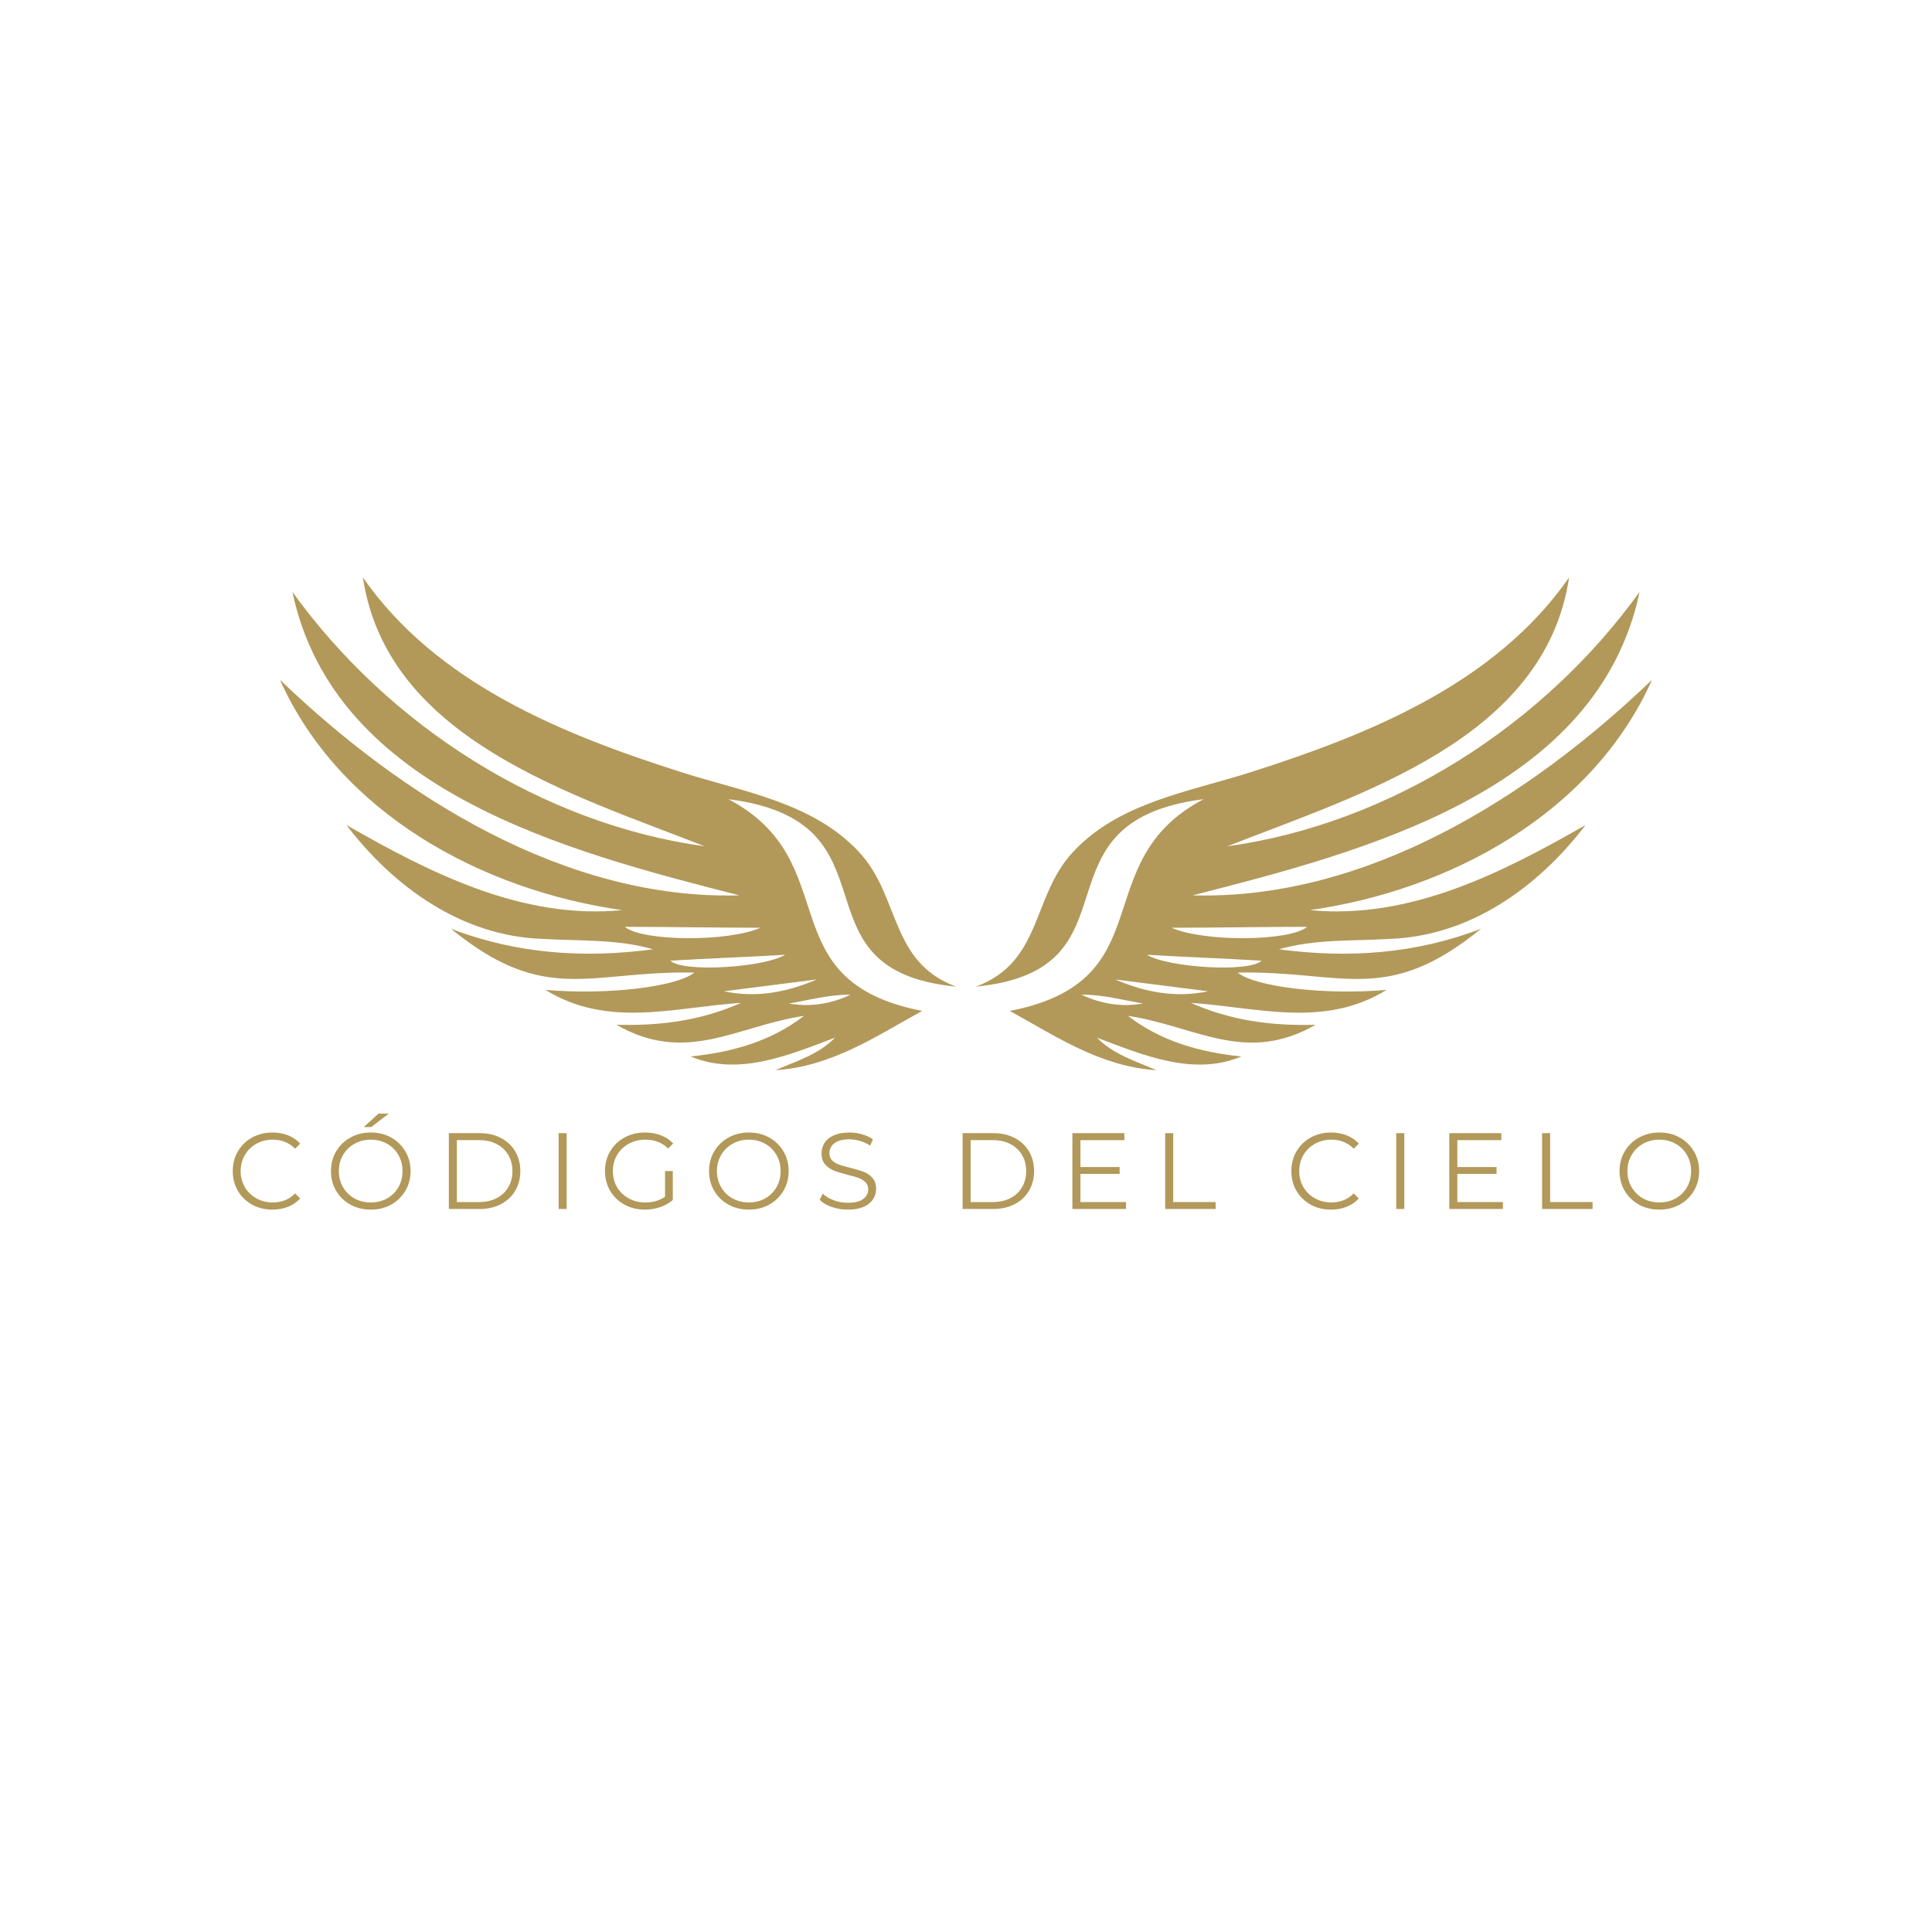
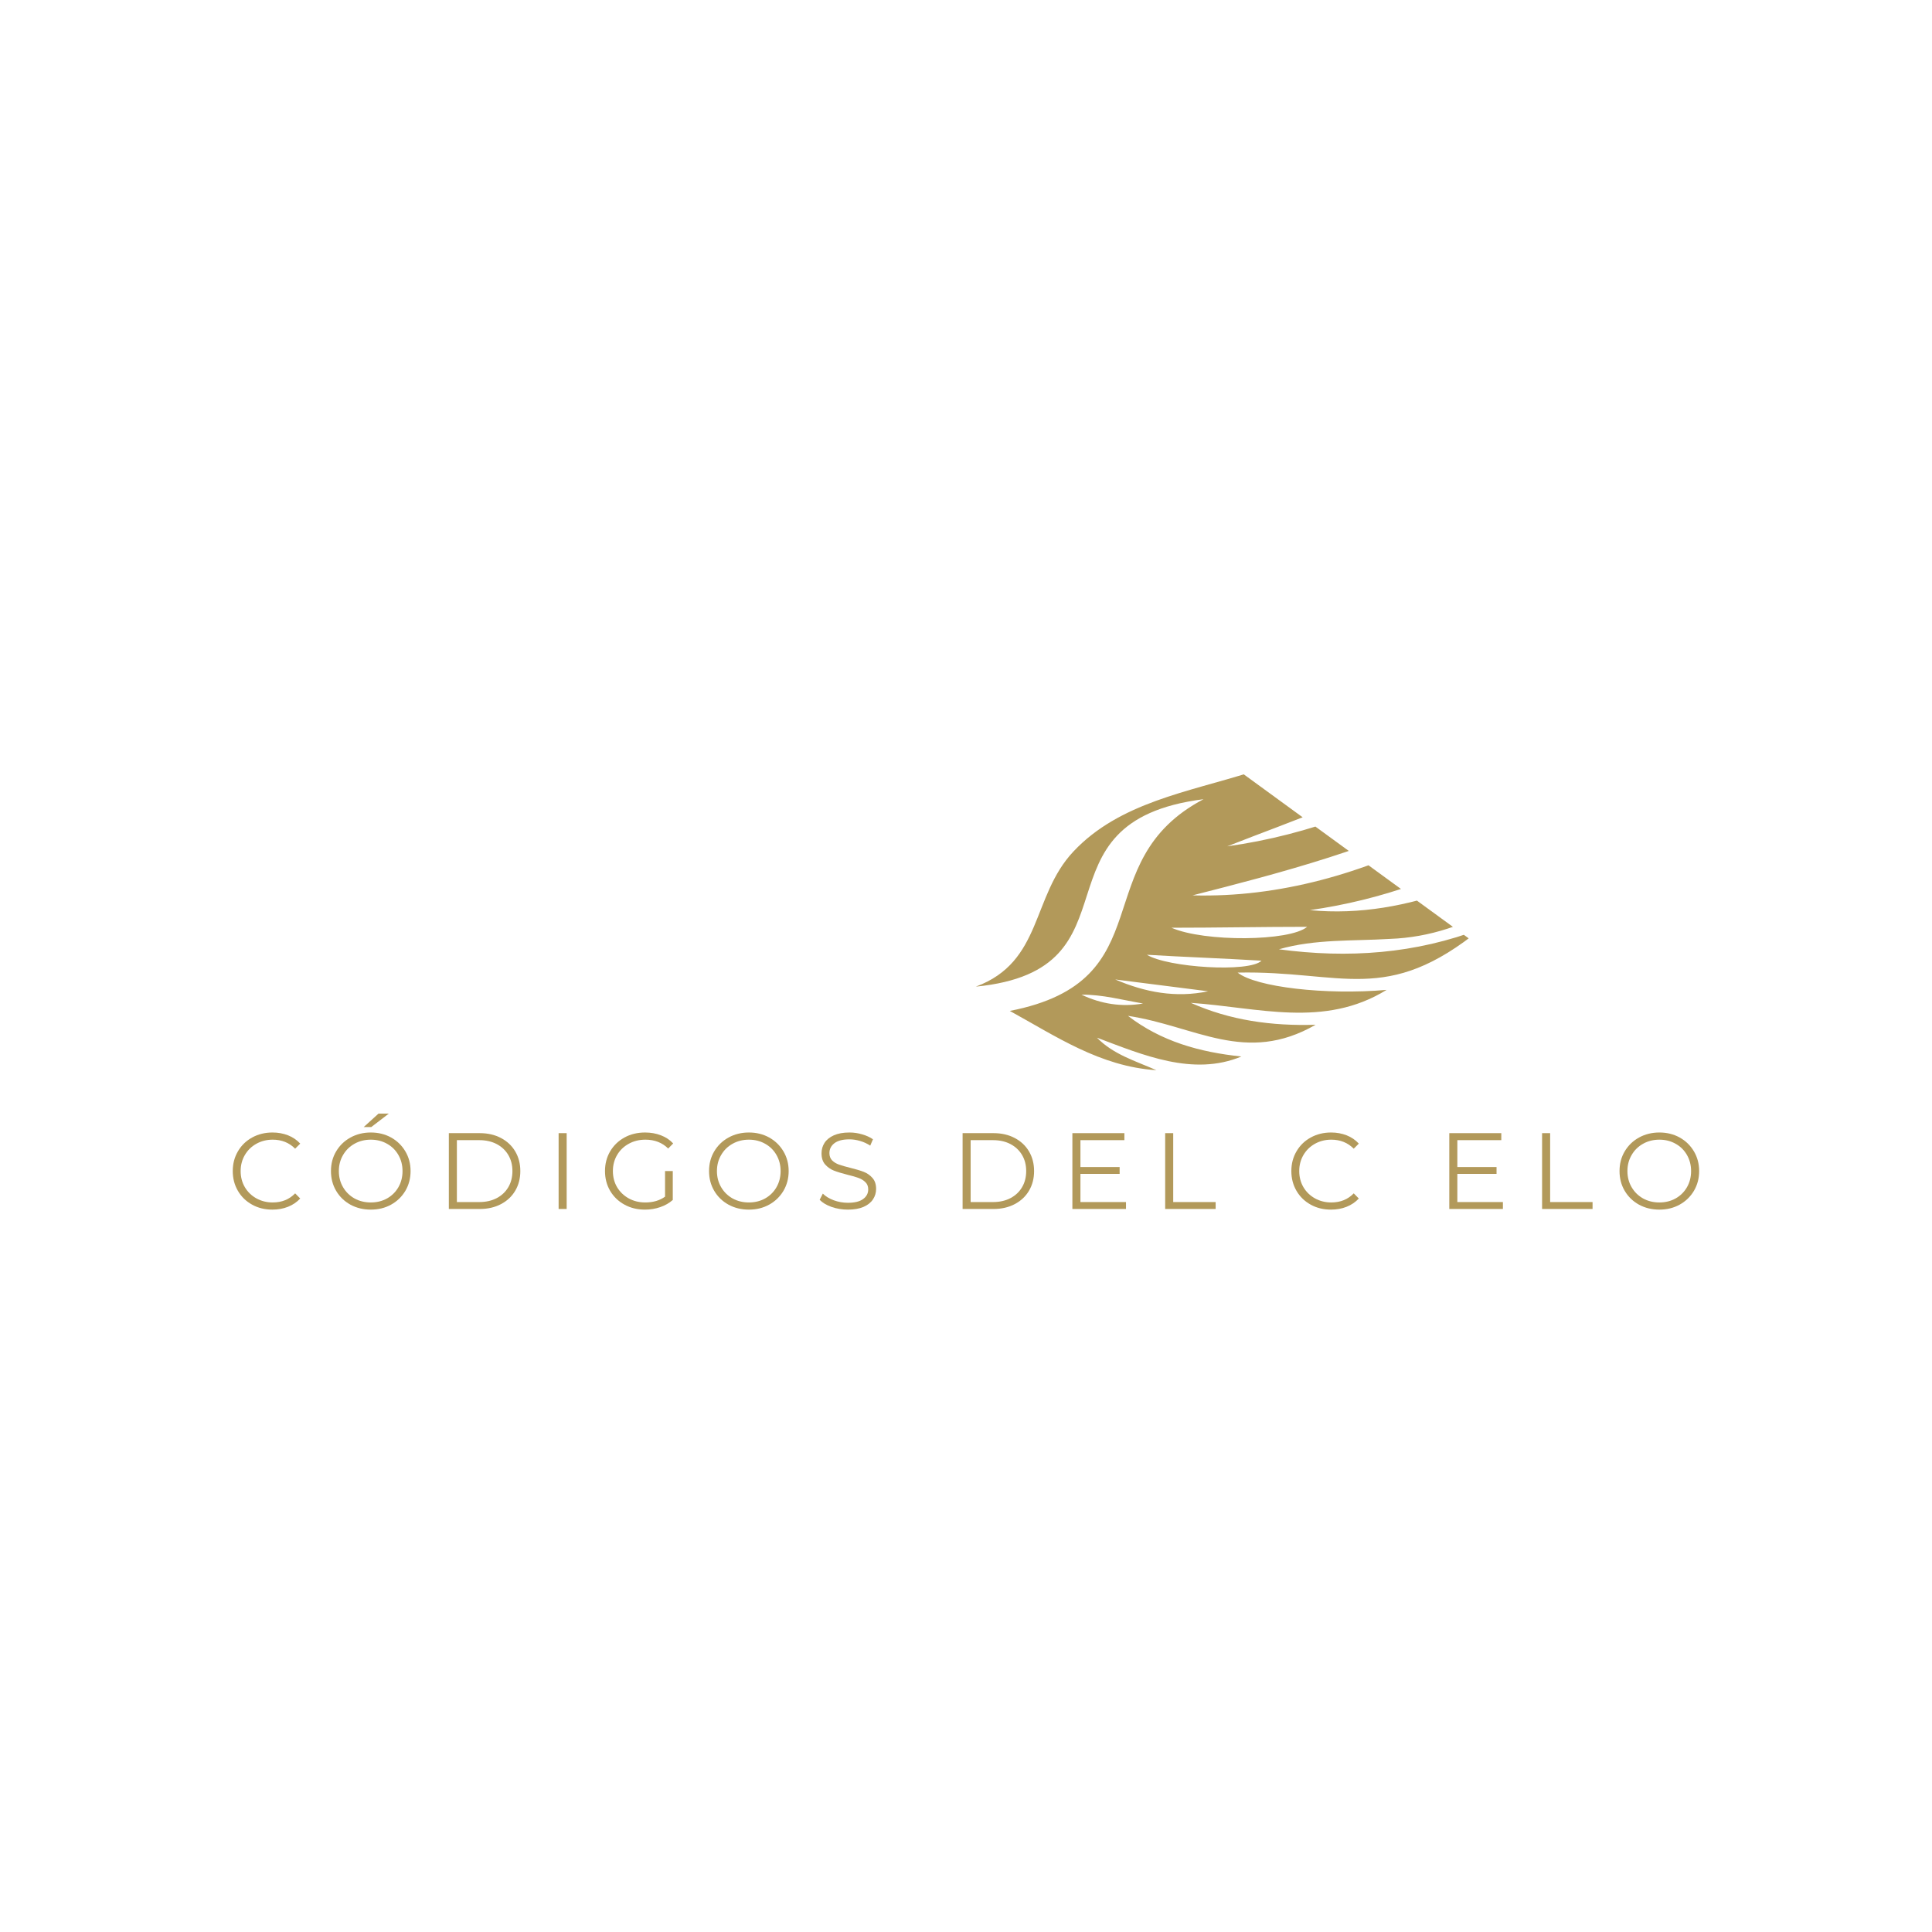
<svg xmlns="http://www.w3.org/2000/svg" version="1.0" preserveAspectRatio="xMidYMid meet" height="500" viewBox="0 0 375 375" zoomAndPan="magnify" width="500">
  <defs>
    <g />
    <clipPath id="f844428be5">
-       <path clip-rule="nonzero" d="M 189 112.082 L 320.547 112.082 L 320.547 208 L 189 208 Z M 189 112.082" />
+       <path clip-rule="nonzero" d="M 189 112.082 L 320.547 208 L 189 208 Z M 189 112.082" />
    </clipPath>
    <clipPath id="d6aeca3316">
      <path clip-rule="nonzero" d="M 54.297 112.082 L 186 112.082 L 186 208 L 54.297 208 Z M 54.297 112.082" />
    </clipPath>
  </defs>
  <g clip-path="url(#f844428be5)">
    <path fill-rule="nonzero" fill-opacity="1" d="M 254.25 176.656 C 281.445 172.781 309.051 157.902 320.668 131.941 C 297.023 154.617 265.316 174.723 231.473 173.789 C 264.719 165.309 310.113 153.578 318.242 114.883 C 299.691 140.695 269.914 159.898 238.211 164.27 C 263.824 154.184 299.836 143.566 304.562 112.082 C 290.215 132.691 265.828 142.535 242.645 149.918 C 230.734 153.707 217.301 155.746 208.355 165.273 C 200.168 173.973 202.418 186.68 189.414 191.504 C 222.41 188.254 199.23 159.488 233.605 155.125 C 210.52 167.289 226.168 190.352 196.004 196.219 C 204.848 201.07 213.543 207.035 224.461 207.723 C 220.383 205.922 216.078 204.668 212.918 201.41 C 221.738 204.734 231.598 208.98 240.953 205.066 C 232.82 204.227 225.363 202.121 218.938 197.176 C 232.086 199.152 241.762 206.715 255.363 198.906 C 246.777 199.168 238.754 198.047 231.141 194.652 C 244.23 195.543 256.996 199.625 269.137 192.137 C 257.215 193.176 243.742 191.586 240.227 188.781 C 260.547 188.348 269.062 195.301 287.473 180.266 C 274.801 185.148 261.625 186.059 248.234 184.258 C 255.266 182.234 262.547 182.684 269.754 182.238 C 285.352 181.695 298.562 172.199 307.754 160.141 C 291.57 169.395 273.695 178.539 254.25 176.656 Z M 209.91 193.066 C 213.973 193.023 217.887 194.102 221.867 194.781 C 217.707 195.504 213.727 194.871 209.91 193.066 Z M 216.461 190.113 C 216.461 190.102 233.496 192.266 234.492 192.406 C 228.23 193.734 222.262 192.605 216.461 190.113 Z M 222.613 185.32 C 229.969 185.766 237.348 186.012 244.855 186.469 C 242.551 188.812 226.664 187.812 222.613 185.32 Z M 227.383 180.074 C 236.215 180.074 245.066 179.895 253.719 179.895 C 250.383 182.734 233.766 182.879 227.383 180.074 Z M 227.383 180.074" fill="#b2995a" />
  </g>
  <g clip-path="url(#d6aeca3316)">
-     <path fill-rule="nonzero" fill-opacity="1" d="M 185.586 191.504 C 172.578 186.68 174.832 173.973 166.645 165.273 C 157.699 155.746 144.266 153.707 132.355 149.914 C 109.172 142.535 84.785 132.691 70.438 112.082 C 75.164 143.566 111.18 154.184 136.789 164.27 C 105.086 159.898 75.309 140.695 56.758 114.883 C 64.887 153.578 110.281 165.309 143.527 173.789 C 109.684 174.723 77.977 154.617 54.332 131.941 C 65.949 157.902 93.555 172.781 120.75 176.656 C 101.305 178.539 83.43 169.395 67.246 160.137 C 76.434 172.195 89.648 181.695 105.246 182.234 C 112.453 182.68 119.734 182.23 126.766 184.254 C 113.375 186.059 100.199 185.145 87.527 180.262 C 105.938 195.301 114.453 188.344 134.773 188.777 C 131.258 191.582 117.785 193.176 105.863 192.133 C 118.004 199.625 130.77 195.539 143.859 194.648 C 136.246 198.043 128.223 199.164 119.637 198.902 C 133.238 206.711 142.914 199.148 156.062 197.176 C 149.637 202.121 142.18 204.227 134.047 205.062 C 143.402 208.977 153.262 204.73 162.082 201.406 C 158.926 204.664 154.621 205.918 150.539 207.719 C 161.457 207.031 170.152 201.066 178.996 196.215 C 148.828 190.348 164.48 167.289 141.395 155.125 C 175.77 159.484 152.59 188.254 185.586 191.504 Z M 165.09 193.066 C 161.273 194.871 157.293 195.504 153.133 194.781 C 157.113 194.102 161.027 193.023 165.09 193.066 Z M 140.508 192.406 C 141.504 192.266 158.539 190.105 158.539 190.113 C 152.738 192.605 146.77 193.734 140.508 192.406 Z M 152.387 185.32 C 148.336 187.812 132.453 188.812 130.145 186.469 C 137.648 186.012 145.031 185.766 152.387 185.32 Z M 121.281 179.895 C 129.938 179.895 138.785 180.074 147.621 180.074 C 141.234 182.879 124.617 182.734 121.281 179.895 Z M 121.281 179.895" fill="#b2995a" />
-   </g>
+     </g>
  <g fill-opacity="1" fill="#b2995a">
    <g transform="translate(44.085, 234.662)">
      <g>
        <path d="M 8.781 0.125 C 7.32 0.125 6.008 -0.195 4.844 -0.844 C 3.676 -1.488 2.758 -2.379 2.094 -3.516 C 1.426 -4.66 1.094 -5.941 1.094 -7.359 C 1.094 -8.773 1.426 -10.051 2.094 -11.188 C 2.758 -12.332 3.68 -13.227 4.859 -13.875 C 6.035 -14.52 7.352 -14.844 8.812 -14.844 C 9.895 -14.844 10.898 -14.66 11.828 -14.297 C 12.754 -13.93 13.539 -13.395 14.188 -12.688 L 13.203 -11.703 C 12.047 -12.867 10.594 -13.453 8.844 -13.453 C 7.688 -13.453 6.629 -13.188 5.672 -12.656 C 4.723 -12.125 3.977 -11.395 3.438 -10.469 C 2.895 -9.539 2.625 -8.504 2.625 -7.359 C 2.625 -6.203 2.895 -5.16 3.438 -4.234 C 3.977 -3.316 4.723 -2.594 5.672 -2.062 C 6.629 -1.531 7.688 -1.266 8.844 -1.266 C 10.613 -1.266 12.066 -1.852 13.203 -3.031 L 14.188 -2.031 C 13.539 -1.332 12.75 -0.797 11.812 -0.422 C 10.883 -0.055 9.875 0.125 8.781 0.125 Z M 8.781 0.125" />
      </g>
    </g>
  </g>
  <g fill-opacity="1" fill="#b2995a">
    <g transform="translate(63.146, 234.662)">
      <g>
        <path d="M 8.828 0.125 C 7.367 0.125 6.047 -0.195 4.859 -0.844 C 3.68 -1.5 2.758 -2.395 2.094 -3.531 C 1.426 -4.664 1.094 -5.941 1.094 -7.359 C 1.094 -8.773 1.426 -10.047 2.094 -11.172 C 2.758 -12.305 3.68 -13.203 4.859 -13.859 C 6.047 -14.516 7.367 -14.844 8.828 -14.844 C 10.285 -14.844 11.598 -14.52 12.766 -13.875 C 13.93 -13.227 14.852 -12.332 15.531 -11.188 C 16.207 -10.051 16.547 -8.773 16.547 -7.359 C 16.547 -5.941 16.207 -4.66 15.531 -3.516 C 14.852 -2.379 13.93 -1.488 12.766 -0.844 C 11.598 -0.195 10.285 0.125 8.828 0.125 Z M 8.828 -1.266 C 9.992 -1.266 11.047 -1.523 11.984 -2.047 C 12.922 -2.578 13.656 -3.305 14.188 -4.234 C 14.719 -5.16 14.984 -6.203 14.984 -7.359 C 14.984 -8.504 14.719 -9.539 14.188 -10.469 C 13.656 -11.406 12.922 -12.133 11.984 -12.656 C 11.047 -13.188 9.992 -13.453 8.828 -13.453 C 7.66 -13.453 6.602 -13.188 5.656 -12.656 C 4.719 -12.133 3.977 -11.406 3.438 -10.469 C 2.895 -9.539 2.625 -8.504 2.625 -7.359 C 2.625 -6.203 2.895 -5.16 3.438 -4.234 C 3.977 -3.305 4.719 -2.578 5.656 -2.047 C 6.602 -1.523 7.66 -1.266 8.828 -1.266 Z M 10.328 -18.516 L 12.328 -18.516 L 8.922 -15.906 L 7.453 -15.906 Z M 10.328 -18.516" />
      </g>
    </g>
  </g>
  <g fill-opacity="1" fill="#b2995a">
    <g transform="translate(84.728, 234.662)">
      <g>
        <path d="M 2.391 -14.719 L 8.391 -14.719 C 9.941 -14.719 11.312 -14.406 12.5 -13.781 C 13.695 -13.156 14.625 -12.285 15.281 -11.172 C 15.938 -10.055 16.266 -8.785 16.266 -7.359 C 16.266 -5.93 15.938 -4.66 15.281 -3.547 C 14.625 -2.43 13.695 -1.562 12.5 -0.938 C 11.312 -0.312 9.941 0 8.391 0 L 2.391 0 Z M 8.297 -1.344 C 9.586 -1.344 10.719 -1.598 11.688 -2.109 C 12.656 -2.617 13.406 -3.328 13.938 -4.234 C 14.469 -5.141 14.734 -6.18 14.734 -7.359 C 14.734 -8.535 14.469 -9.57 13.938 -10.469 C 13.406 -11.375 12.656 -12.082 11.688 -12.594 C 10.719 -13.102 9.586 -13.359 8.297 -13.359 L 3.953 -13.359 L 3.953 -1.344 Z M 8.297 -1.344" />
      </g>
    </g>
  </g>
  <g fill-opacity="1" fill="#b2995a">
    <g transform="translate(106.037, 234.662)">
      <g>
        <path d="M 2.391 -14.719 L 3.953 -14.719 L 3.953 0 L 2.391 0 Z M 2.391 -14.719" />
      </g>
    </g>
  </g>
  <g fill-opacity="1" fill="#b2995a">
    <g transform="translate(116.336, 234.662)">
      <g>
        <path d="M 12.75 -7.359 L 14.25 -7.359 L 14.25 -1.75 C 13.562 -1.145 12.75 -0.68 11.812 -0.359 C 10.875 -0.035 9.883 0.125 8.844 0.125 C 7.375 0.125 6.051 -0.195 4.875 -0.844 C 3.695 -1.488 2.77 -2.379 2.094 -3.516 C 1.426 -4.66 1.094 -5.941 1.094 -7.359 C 1.094 -8.773 1.426 -10.051 2.094 -11.188 C 2.77 -12.332 3.695 -13.227 4.875 -13.875 C 6.051 -14.52 7.383 -14.844 8.875 -14.844 C 9.988 -14.844 11.016 -14.66 11.953 -14.297 C 12.891 -13.941 13.68 -13.414 14.328 -12.719 L 13.359 -11.734 C 12.203 -12.879 10.727 -13.453 8.938 -13.453 C 7.738 -13.453 6.66 -13.188 5.703 -12.656 C 4.742 -12.133 3.988 -11.406 3.438 -10.469 C 2.895 -9.539 2.625 -8.504 2.625 -7.359 C 2.625 -6.203 2.895 -5.16 3.438 -4.234 C 3.988 -3.316 4.738 -2.594 5.688 -2.062 C 6.645 -1.531 7.719 -1.266 8.906 -1.266 C 10.426 -1.266 11.707 -1.641 12.75 -2.391 Z M 12.75 -7.359" />
      </g>
    </g>
  </g>
  <g fill-opacity="1" fill="#b2995a">
    <g transform="translate(136.532, 234.662)">
      <g>
        <path d="M 8.828 0.125 C 7.367 0.125 6.047 -0.195 4.859 -0.844 C 3.68 -1.5 2.758 -2.395 2.094 -3.531 C 1.426 -4.664 1.094 -5.941 1.094 -7.359 C 1.094 -8.773 1.426 -10.047 2.094 -11.172 C 2.758 -12.305 3.68 -13.203 4.859 -13.859 C 6.047 -14.516 7.367 -14.844 8.828 -14.844 C 10.285 -14.844 11.598 -14.52 12.766 -13.875 C 13.93 -13.227 14.852 -12.332 15.531 -11.188 C 16.207 -10.051 16.547 -8.773 16.547 -7.359 C 16.547 -5.941 16.207 -4.66 15.531 -3.516 C 14.852 -2.379 13.93 -1.488 12.766 -0.844 C 11.598 -0.195 10.285 0.125 8.828 0.125 Z M 8.828 -1.266 C 9.992 -1.266 11.047 -1.523 11.984 -2.047 C 12.922 -2.578 13.656 -3.305 14.188 -4.234 C 14.719 -5.16 14.984 -6.203 14.984 -7.359 C 14.984 -8.504 14.719 -9.539 14.188 -10.469 C 13.656 -11.406 12.922 -12.133 11.984 -12.656 C 11.047 -13.188 9.992 -13.453 8.828 -13.453 C 7.66 -13.453 6.602 -13.188 5.656 -12.656 C 4.719 -12.133 3.977 -11.406 3.438 -10.469 C 2.895 -9.539 2.625 -8.504 2.625 -7.359 C 2.625 -6.203 2.895 -5.16 3.438 -4.234 C 3.977 -3.305 4.719 -2.578 5.656 -2.047 C 6.602 -1.523 7.66 -1.266 8.828 -1.266 Z M 8.828 -1.266" />
      </g>
    </g>
  </g>
  <g fill-opacity="1" fill="#b2995a">
    <g transform="translate(158.114, 234.662)">
      <g>
        <path d="M 6.453 0.125 C 5.359 0.125 4.312 -0.047 3.312 -0.391 C 2.312 -0.742 1.535 -1.207 0.984 -1.781 L 1.594 -2.984 C 2.125 -2.453 2.832 -2.02 3.719 -1.688 C 4.602 -1.363 5.516 -1.203 6.453 -1.203 C 7.766 -1.203 8.75 -1.441 9.406 -1.922 C 10.07 -2.398 10.406 -3.023 10.406 -3.797 C 10.406 -4.391 10.223 -4.859 9.859 -5.203 C 9.504 -5.555 9.066 -5.828 8.547 -6.016 C 8.035 -6.211 7.316 -6.422 6.391 -6.641 C 5.285 -6.922 4.398 -7.191 3.734 -7.453 C 3.078 -7.711 2.516 -8.109 2.047 -8.641 C 1.578 -9.172 1.344 -9.891 1.344 -10.797 C 1.344 -11.547 1.535 -12.223 1.922 -12.828 C 2.316 -13.441 2.922 -13.93 3.734 -14.297 C 4.547 -14.66 5.555 -14.844 6.766 -14.844 C 7.609 -14.844 8.43 -14.723 9.234 -14.484 C 10.035 -14.254 10.734 -13.938 11.328 -13.531 L 10.797 -12.297 C 10.18 -12.703 9.523 -13.004 8.828 -13.203 C 8.129 -13.41 7.441 -13.516 6.766 -13.516 C 5.473 -13.516 4.5 -13.266 3.844 -12.766 C 3.195 -12.266 2.875 -11.625 2.875 -10.844 C 2.875 -10.258 3.051 -9.785 3.406 -9.422 C 3.77 -9.066 4.219 -8.797 4.75 -8.609 C 5.289 -8.422 6.02 -8.211 6.938 -7.984 C 8.008 -7.723 8.879 -7.461 9.547 -7.203 C 10.211 -6.941 10.773 -6.547 11.234 -6.016 C 11.703 -5.492 11.938 -4.785 11.938 -3.891 C 11.938 -3.148 11.734 -2.473 11.328 -1.859 C 10.93 -1.254 10.32 -0.77 9.5 -0.406 C 8.676 -0.051 7.66 0.125 6.453 0.125 Z M 6.453 0.125" />
      </g>
    </g>
  </g>
  <g fill-opacity="1" fill="#b2995a">
    <g transform="translate(174.99, 234.662)">
      <g />
    </g>
  </g>
  <g fill-opacity="1" fill="#b2995a">
    <g transform="translate(184.449, 234.662)">
      <g>
        <path d="M 2.391 -14.719 L 8.391 -14.719 C 9.941 -14.719 11.312 -14.406 12.5 -13.781 C 13.695 -13.156 14.625 -12.285 15.281 -11.172 C 15.938 -10.055 16.266 -8.785 16.266 -7.359 C 16.266 -5.93 15.938 -4.66 15.281 -3.547 C 14.625 -2.43 13.695 -1.562 12.5 -0.938 C 11.312 -0.312 9.941 0 8.391 0 L 2.391 0 Z M 8.297 -1.344 C 9.586 -1.344 10.719 -1.598 11.688 -2.109 C 12.656 -2.617 13.406 -3.328 13.938 -4.234 C 14.469 -5.141 14.734 -6.18 14.734 -7.359 C 14.734 -8.535 14.469 -9.57 13.938 -10.469 C 13.406 -11.375 12.656 -12.082 11.688 -12.594 C 10.719 -13.102 9.586 -13.359 8.297 -13.359 L 3.953 -13.359 L 3.953 -1.344 Z M 8.297 -1.344" />
      </g>
    </g>
  </g>
  <g fill-opacity="1" fill="#b2995a">
    <g transform="translate(205.758, 234.662)">
      <g>
        <path d="M 12.797 -1.344 L 12.797 0 L 2.391 0 L 2.391 -14.719 L 12.484 -14.719 L 12.484 -13.359 L 3.953 -13.359 L 3.953 -8.141 L 11.562 -8.141 L 11.562 -6.812 L 3.953 -6.812 L 3.953 -1.344 Z M 12.797 -1.344" />
      </g>
    </g>
  </g>
  <g fill-opacity="1" fill="#b2995a">
    <g transform="translate(223.768, 234.662)">
      <g>
        <path d="M 2.391 -14.719 L 3.953 -14.719 L 3.953 -1.344 L 12.188 -1.344 L 12.188 0 L 2.391 0 Z M 2.391 -14.719" />
      </g>
    </g>
  </g>
  <g fill-opacity="1" fill="#b2995a">
    <g transform="translate(240.098, 234.662)">
      <g />
    </g>
  </g>
  <g fill-opacity="1" fill="#b2995a">
    <g transform="translate(249.556, 234.662)">
      <g>
        <path d="M 8.781 0.125 C 7.32 0.125 6.008 -0.195 4.844 -0.844 C 3.676 -1.488 2.758 -2.379 2.094 -3.516 C 1.426 -4.66 1.094 -5.941 1.094 -7.359 C 1.094 -8.773 1.426 -10.051 2.094 -11.188 C 2.758 -12.332 3.68 -13.227 4.859 -13.875 C 6.035 -14.52 7.352 -14.844 8.812 -14.844 C 9.895 -14.844 10.898 -14.66 11.828 -14.297 C 12.754 -13.93 13.539 -13.395 14.188 -12.688 L 13.203 -11.703 C 12.047 -12.867 10.594 -13.453 8.844 -13.453 C 7.688 -13.453 6.629 -13.188 5.672 -12.656 C 4.723 -12.125 3.977 -11.395 3.438 -10.469 C 2.895 -9.539 2.625 -8.504 2.625 -7.359 C 2.625 -6.203 2.895 -5.16 3.438 -4.234 C 3.977 -3.316 4.723 -2.594 5.672 -2.062 C 6.629 -1.531 7.688 -1.266 8.844 -1.266 C 10.613 -1.266 12.066 -1.852 13.203 -3.031 L 14.188 -2.031 C 13.539 -1.332 12.75 -0.797 11.812 -0.422 C 10.883 -0.055 9.875 0.125 8.781 0.125 Z M 8.781 0.125" />
      </g>
    </g>
  </g>
  <g fill-opacity="1" fill="#b2995a">
    <g transform="translate(268.617, 234.662)">
      <g>
-         <path d="M 2.391 -14.719 L 3.953 -14.719 L 3.953 0 L 2.391 0 Z M 2.391 -14.719" />
-       </g>
+         </g>
    </g>
  </g>
  <g fill-opacity="1" fill="#b2995a">
    <g transform="translate(278.916, 234.662)">
      <g>
        <path d="M 12.797 -1.344 L 12.797 0 L 2.391 0 L 2.391 -14.719 L 12.484 -14.719 L 12.484 -13.359 L 3.953 -13.359 L 3.953 -8.141 L 11.562 -8.141 L 11.562 -6.812 L 3.953 -6.812 L 3.953 -1.344 Z M 12.797 -1.344" />
      </g>
    </g>
  </g>
  <g fill-opacity="1" fill="#b2995a">
    <g transform="translate(296.927, 234.662)">
      <g>
        <path d="M 2.391 -14.719 L 3.953 -14.719 L 3.953 -1.344 L 12.188 -1.344 L 12.188 0 L 2.391 0 Z M 2.391 -14.719" />
      </g>
    </g>
  </g>
  <g fill-opacity="1" fill="#b2995a">
    <g transform="translate(313.256, 234.662)">
      <g>
        <path d="M 8.828 0.125 C 7.367 0.125 6.047 -0.195 4.859 -0.844 C 3.68 -1.5 2.758 -2.395 2.094 -3.531 C 1.426 -4.664 1.094 -5.941 1.094 -7.359 C 1.094 -8.773 1.426 -10.047 2.094 -11.172 C 2.758 -12.305 3.68 -13.203 4.859 -13.859 C 6.047 -14.516 7.367 -14.844 8.828 -14.844 C 10.285 -14.844 11.598 -14.52 12.766 -13.875 C 13.93 -13.227 14.852 -12.332 15.531 -11.188 C 16.207 -10.051 16.547 -8.773 16.547 -7.359 C 16.547 -5.941 16.207 -4.66 15.531 -3.516 C 14.852 -2.379 13.93 -1.488 12.766 -0.844 C 11.598 -0.195 10.285 0.125 8.828 0.125 Z M 8.828 -1.266 C 9.992 -1.266 11.047 -1.523 11.984 -2.047 C 12.922 -2.578 13.656 -3.305 14.188 -4.234 C 14.719 -5.16 14.984 -6.203 14.984 -7.359 C 14.984 -8.504 14.719 -9.539 14.188 -10.469 C 13.656 -11.406 12.922 -12.133 11.984 -12.656 C 11.047 -13.188 9.992 -13.453 8.828 -13.453 C 7.66 -13.453 6.602 -13.188 5.656 -12.656 C 4.719 -12.133 3.977 -11.406 3.438 -10.469 C 2.895 -9.539 2.625 -8.504 2.625 -7.359 C 2.625 -6.203 2.895 -5.16 3.438 -4.234 C 3.977 -3.305 4.719 -2.578 5.656 -2.047 C 6.602 -1.523 7.66 -1.266 8.828 -1.266 Z M 8.828 -1.266" />
      </g>
    </g>
  </g>
</svg>